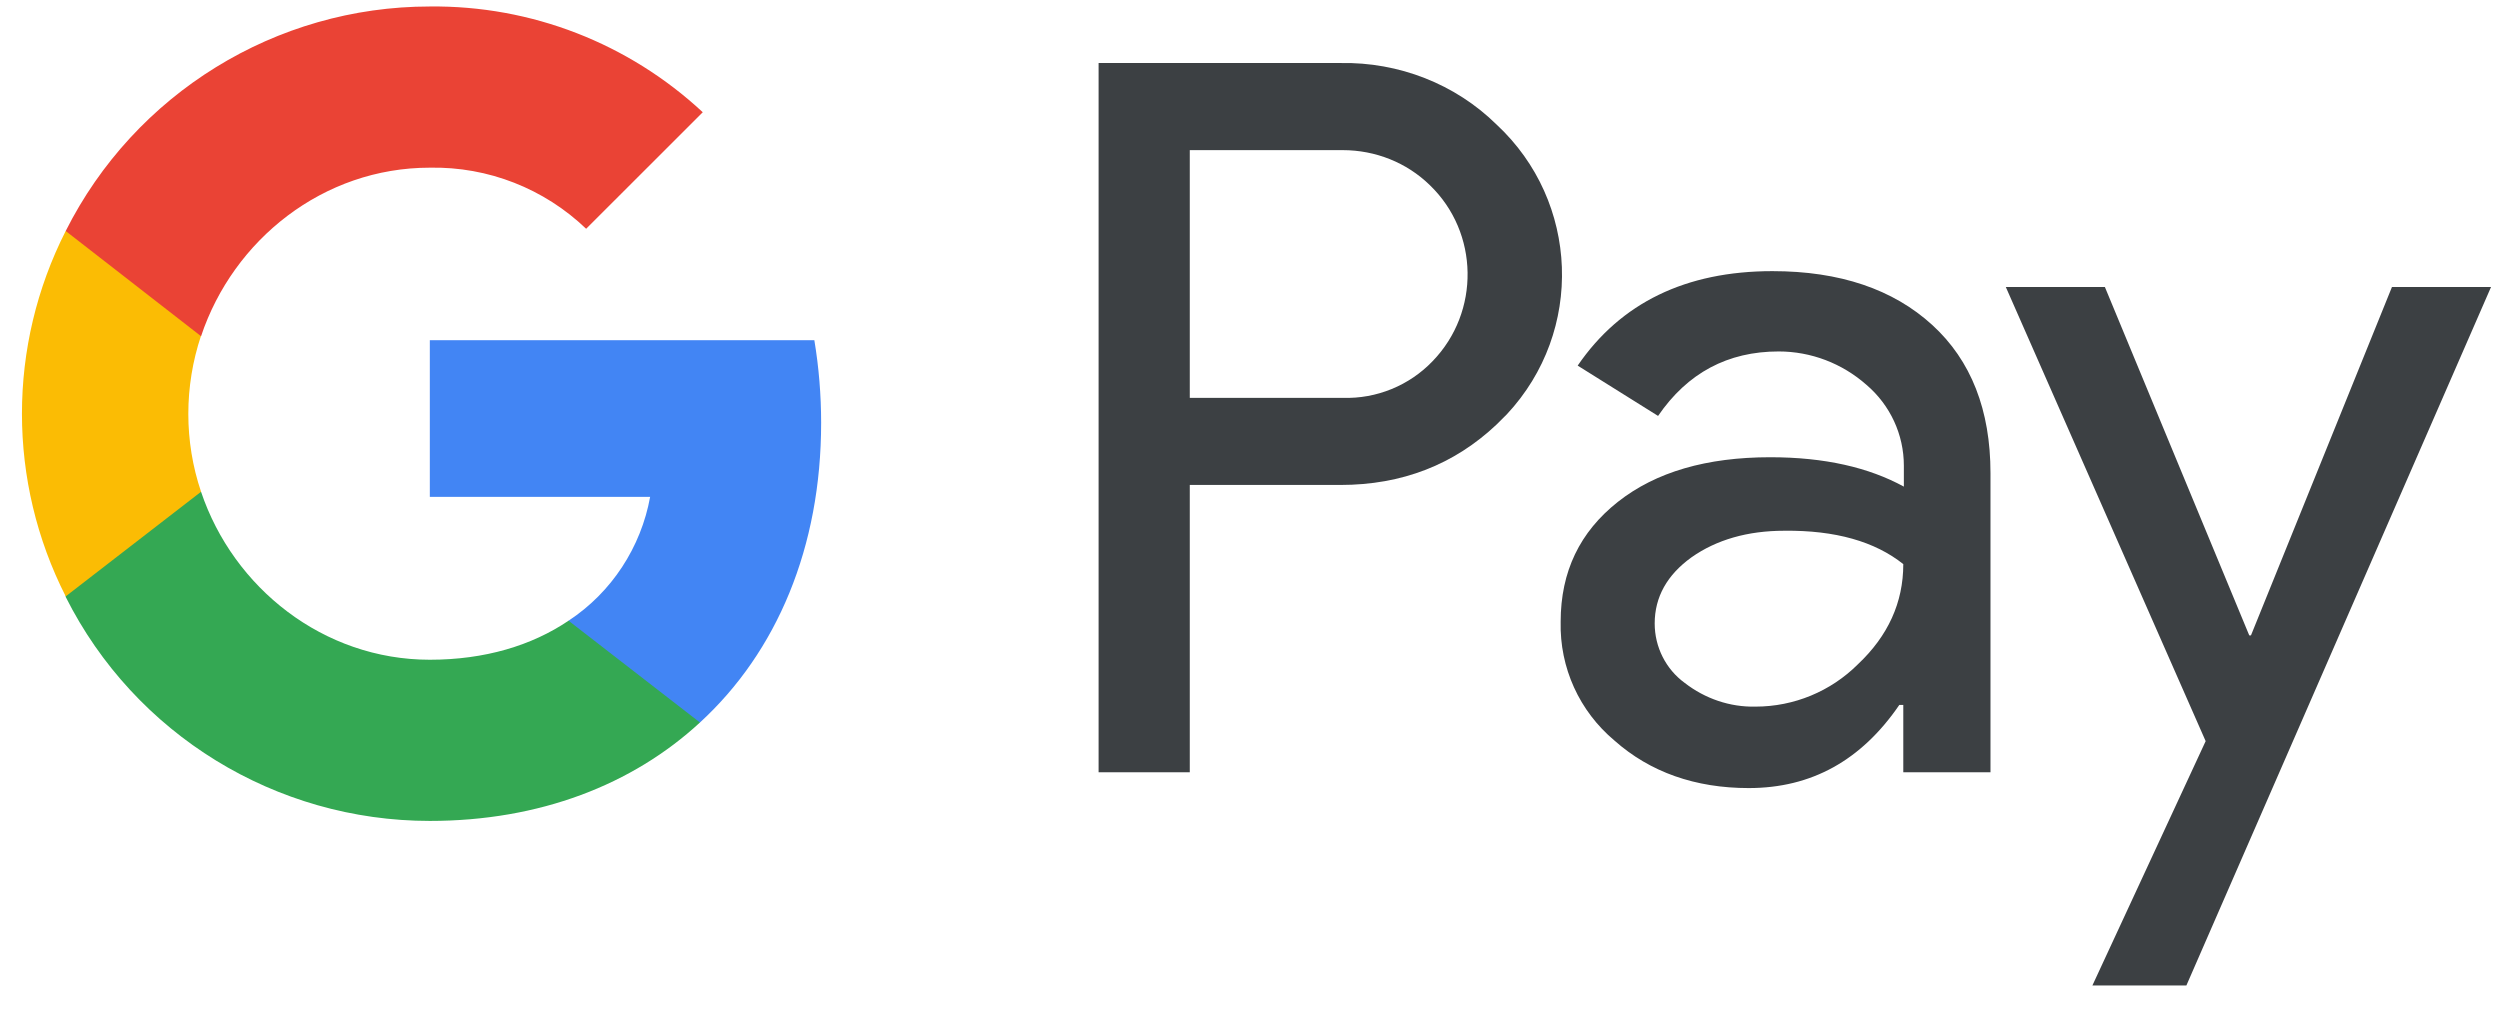
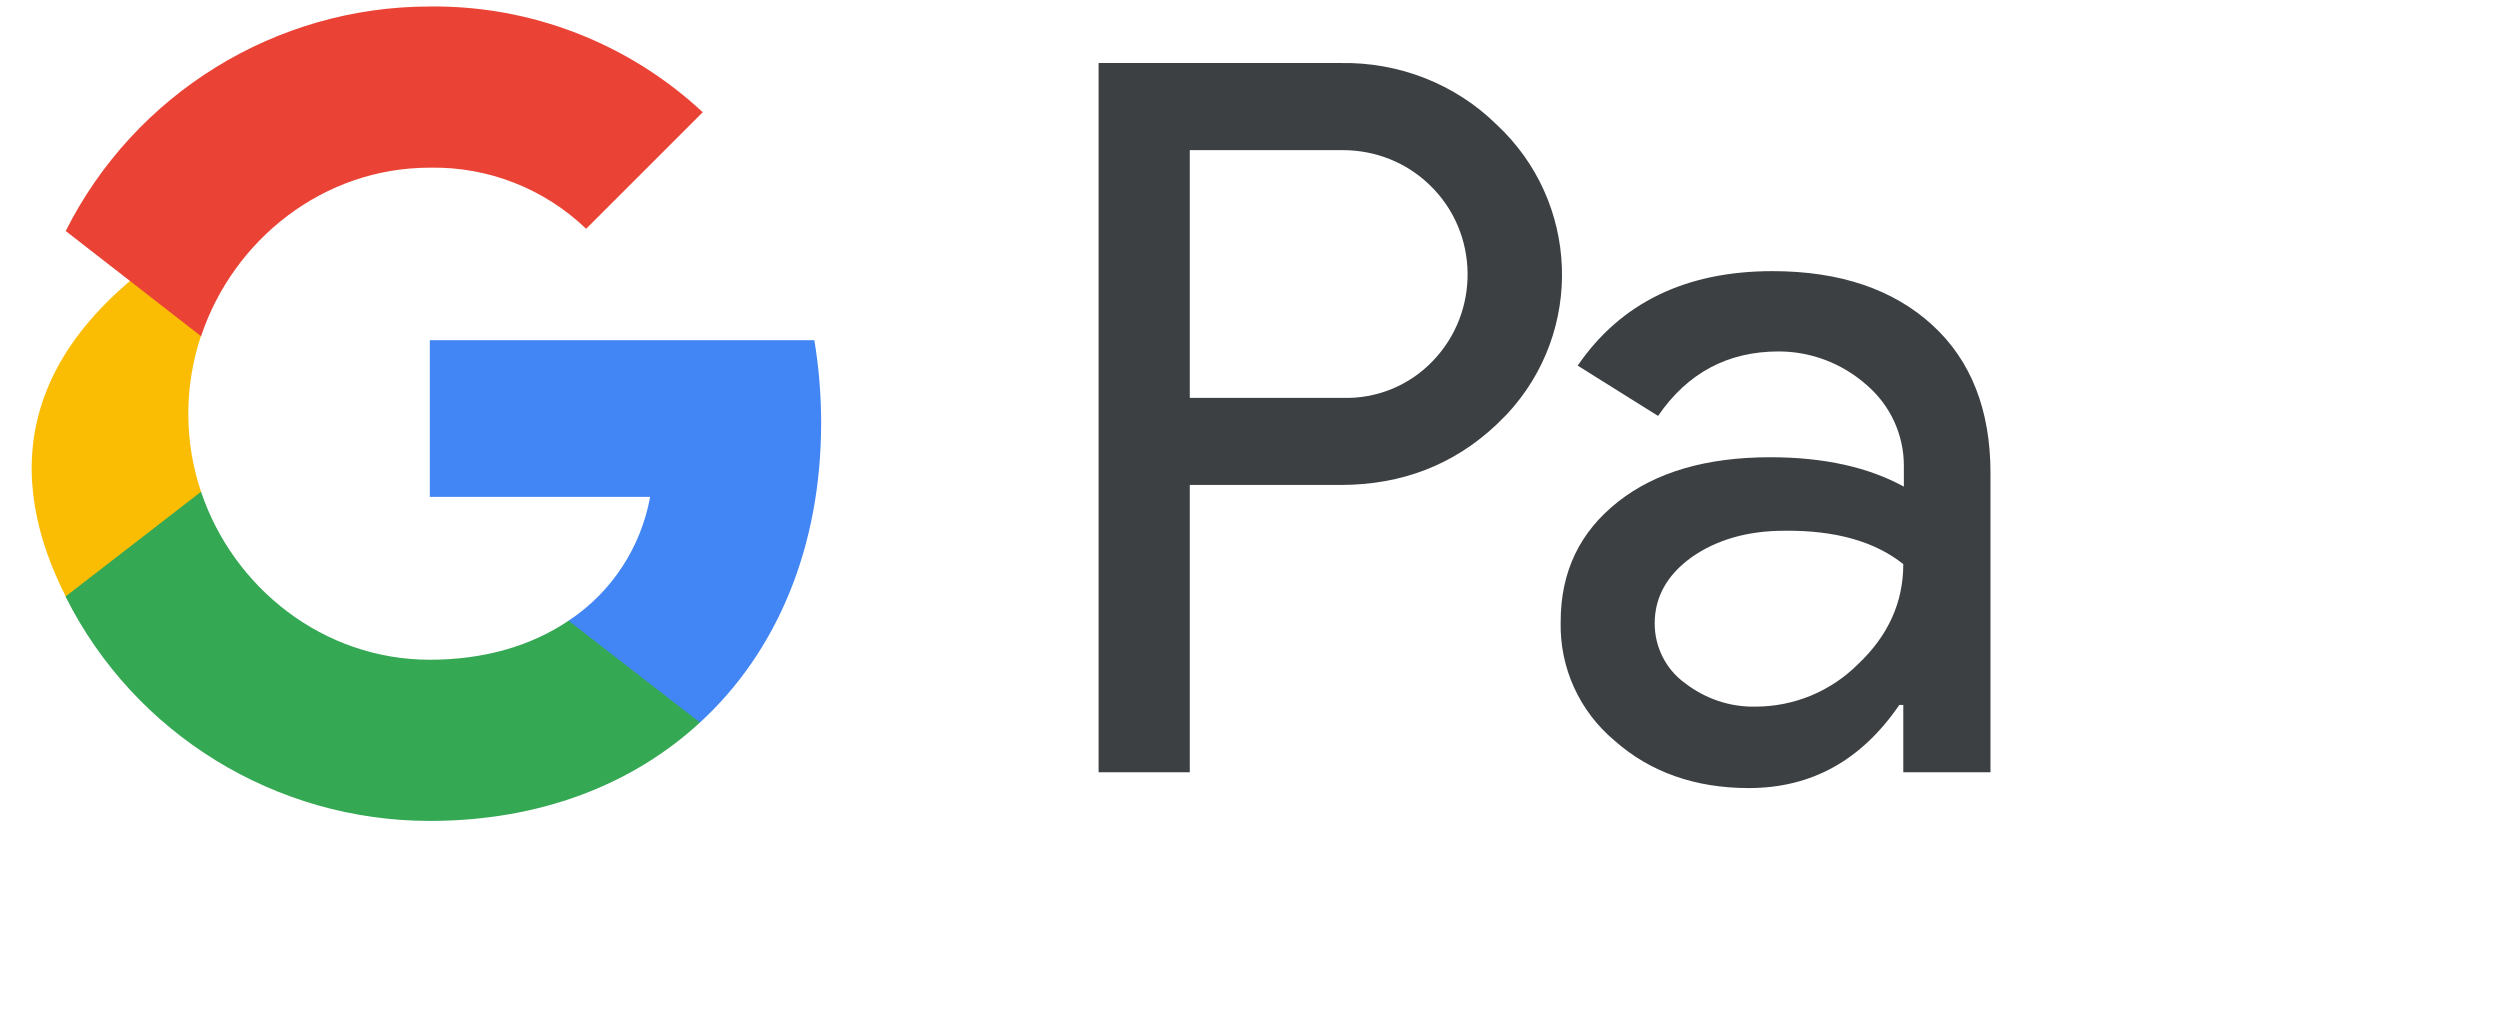
<svg xmlns="http://www.w3.org/2000/svg" width="57px" height="23px" viewBox="0 0 57 23" version="1.1">
  <title>google-pay-mark_800_gray</title>
  <desc>Created with Sketch.</desc>
  <g id="Sdelat-pozhertvovanie" stroke="none" stroke-width="1" fill="none" fill-rule="evenodd">
    <g id="card_2-copy" transform="translate(-207, -1095)">
      <g id="info" transform="translate(20, 1045)">
        <g id="google-pay-mark_800_gray" transform="translate(179, 37)">
          <g id="GPay-logo" transform="translate(8.375, 13.019)">
            <g id="Pay" transform="translate(24.66, 1.289)" fill="#3C4043">
              <path d="M2.092,9.749 L2.092,16.299 L0.013,16.299 L0.013,0.129 L5.526,0.129 C6.856,0.103 8.147,0.606 9.089,1.534 C10.974,3.288 11.091,6.241 9.322,8.137 C9.244,8.214 9.167,8.291 9.089,8.369 C8.121,9.284 6.933,9.749 5.526,9.749 L2.092,9.749 Z M2.092,2.115 L2.092,7.763 L5.578,7.763 C6.352,7.789 7.101,7.479 7.63,6.925 C8.715,5.803 8.689,3.997 7.566,2.914 C7.037,2.398 6.326,2.115 5.578,2.115 L2.092,2.115 Z" id="Shape" fill-rule="nonzero" />
              <path d="M15.377,4.874 C16.914,4.874 18.127,5.287 19.018,6.099 C19.909,6.912 20.348,8.046 20.348,9.478 L20.348,16.299 L18.36,16.299 L18.36,14.765 L18.269,14.765 C17.404,16.028 16.268,16.66 14.835,16.66 C13.621,16.66 12.588,16.299 11.775,15.577 C10.974,14.906 10.523,13.914 10.548,12.869 C10.548,11.721 10.987,10.819 11.852,10.135 C12.717,9.452 13.879,9.117 15.326,9.117 C16.565,9.117 17.572,9.349 18.373,9.787 L18.373,9.31 C18.373,8.601 18.063,7.93 17.52,7.466 C16.965,6.976 16.255,6.705 15.519,6.705 C14.357,6.705 13.44,7.195 12.769,8.175 L10.936,7.028 C11.917,5.596 13.402,4.874 15.377,4.874 Z M12.692,12.908 C12.692,13.449 12.95,13.952 13.376,14.262 C13.841,14.623 14.409,14.816 14.99,14.803 C15.868,14.803 16.707,14.455 17.327,13.836 C18.011,13.191 18.36,12.431 18.36,11.554 C17.714,11.038 16.81,10.78 15.648,10.793 C14.809,10.793 14.099,10.999 13.531,11.399 C12.976,11.799 12.692,12.302 12.692,12.908 Z" id="Shape" fill-rule="nonzero" />
-               <polygon id="Path" points="31.761 5.235 24.815 21.16 22.672 21.16 25.254 15.59 20.697 5.235 22.956 5.235 26.248 13.179 26.287 13.179 29.502 5.235" />
            </g>
            <g id="Super-G">
              <path d="M18.347,9.62 C18.347,8.988 18.295,8.356 18.192,7.737 L9.425,7.737 L9.425,11.309 L14.448,11.309 C14.241,12.456 13.57,13.488 12.588,14.133 L12.588,16.454 L15.584,16.454 C17.34,14.842 18.347,12.456 18.347,9.62 Z" id="Path" fill="#4285F4" />
              <path d="M9.425,18.698 C11.93,18.698 14.047,17.872 15.584,16.454 L12.588,14.133 C11.749,14.7 10.677,15.023 9.425,15.023 C6.998,15.023 4.945,13.385 4.209,11.193 L1.123,11.193 L1.123,13.591 C2.698,16.725 5.913,18.698 9.425,18.698 Z" id="Path" fill="#34A853" />
-               <path d="M4.209,11.193 C3.822,10.045 3.822,8.794 4.209,7.634 L4.209,5.248 L1.123,5.248 C-0.207,7.866 -0.207,10.961 1.123,13.578 L4.209,11.193 Z" id="Path" fill="#FBBC04" />
+               <path d="M4.209,11.193 C3.822,10.045 3.822,8.794 4.209,7.634 L4.209,5.248 C-0.207,7.866 -0.207,10.961 1.123,13.578 L4.209,11.193 Z" id="Path" fill="#FBBC04" />
              <path d="M9.425,3.804 C10.755,3.778 12.033,4.281 12.989,5.197 L15.648,2.54 C13.957,0.967 11.736,0.103 9.425,0.129 C5.913,0.129 2.698,2.115 1.123,5.248 L4.209,7.647 C4.945,5.442 6.998,3.804 9.425,3.804 Z" id="Path" fill="#EA4335" />
            </g>
          </g>
        </g>
      </g>
    </g>
  </g>
</svg>